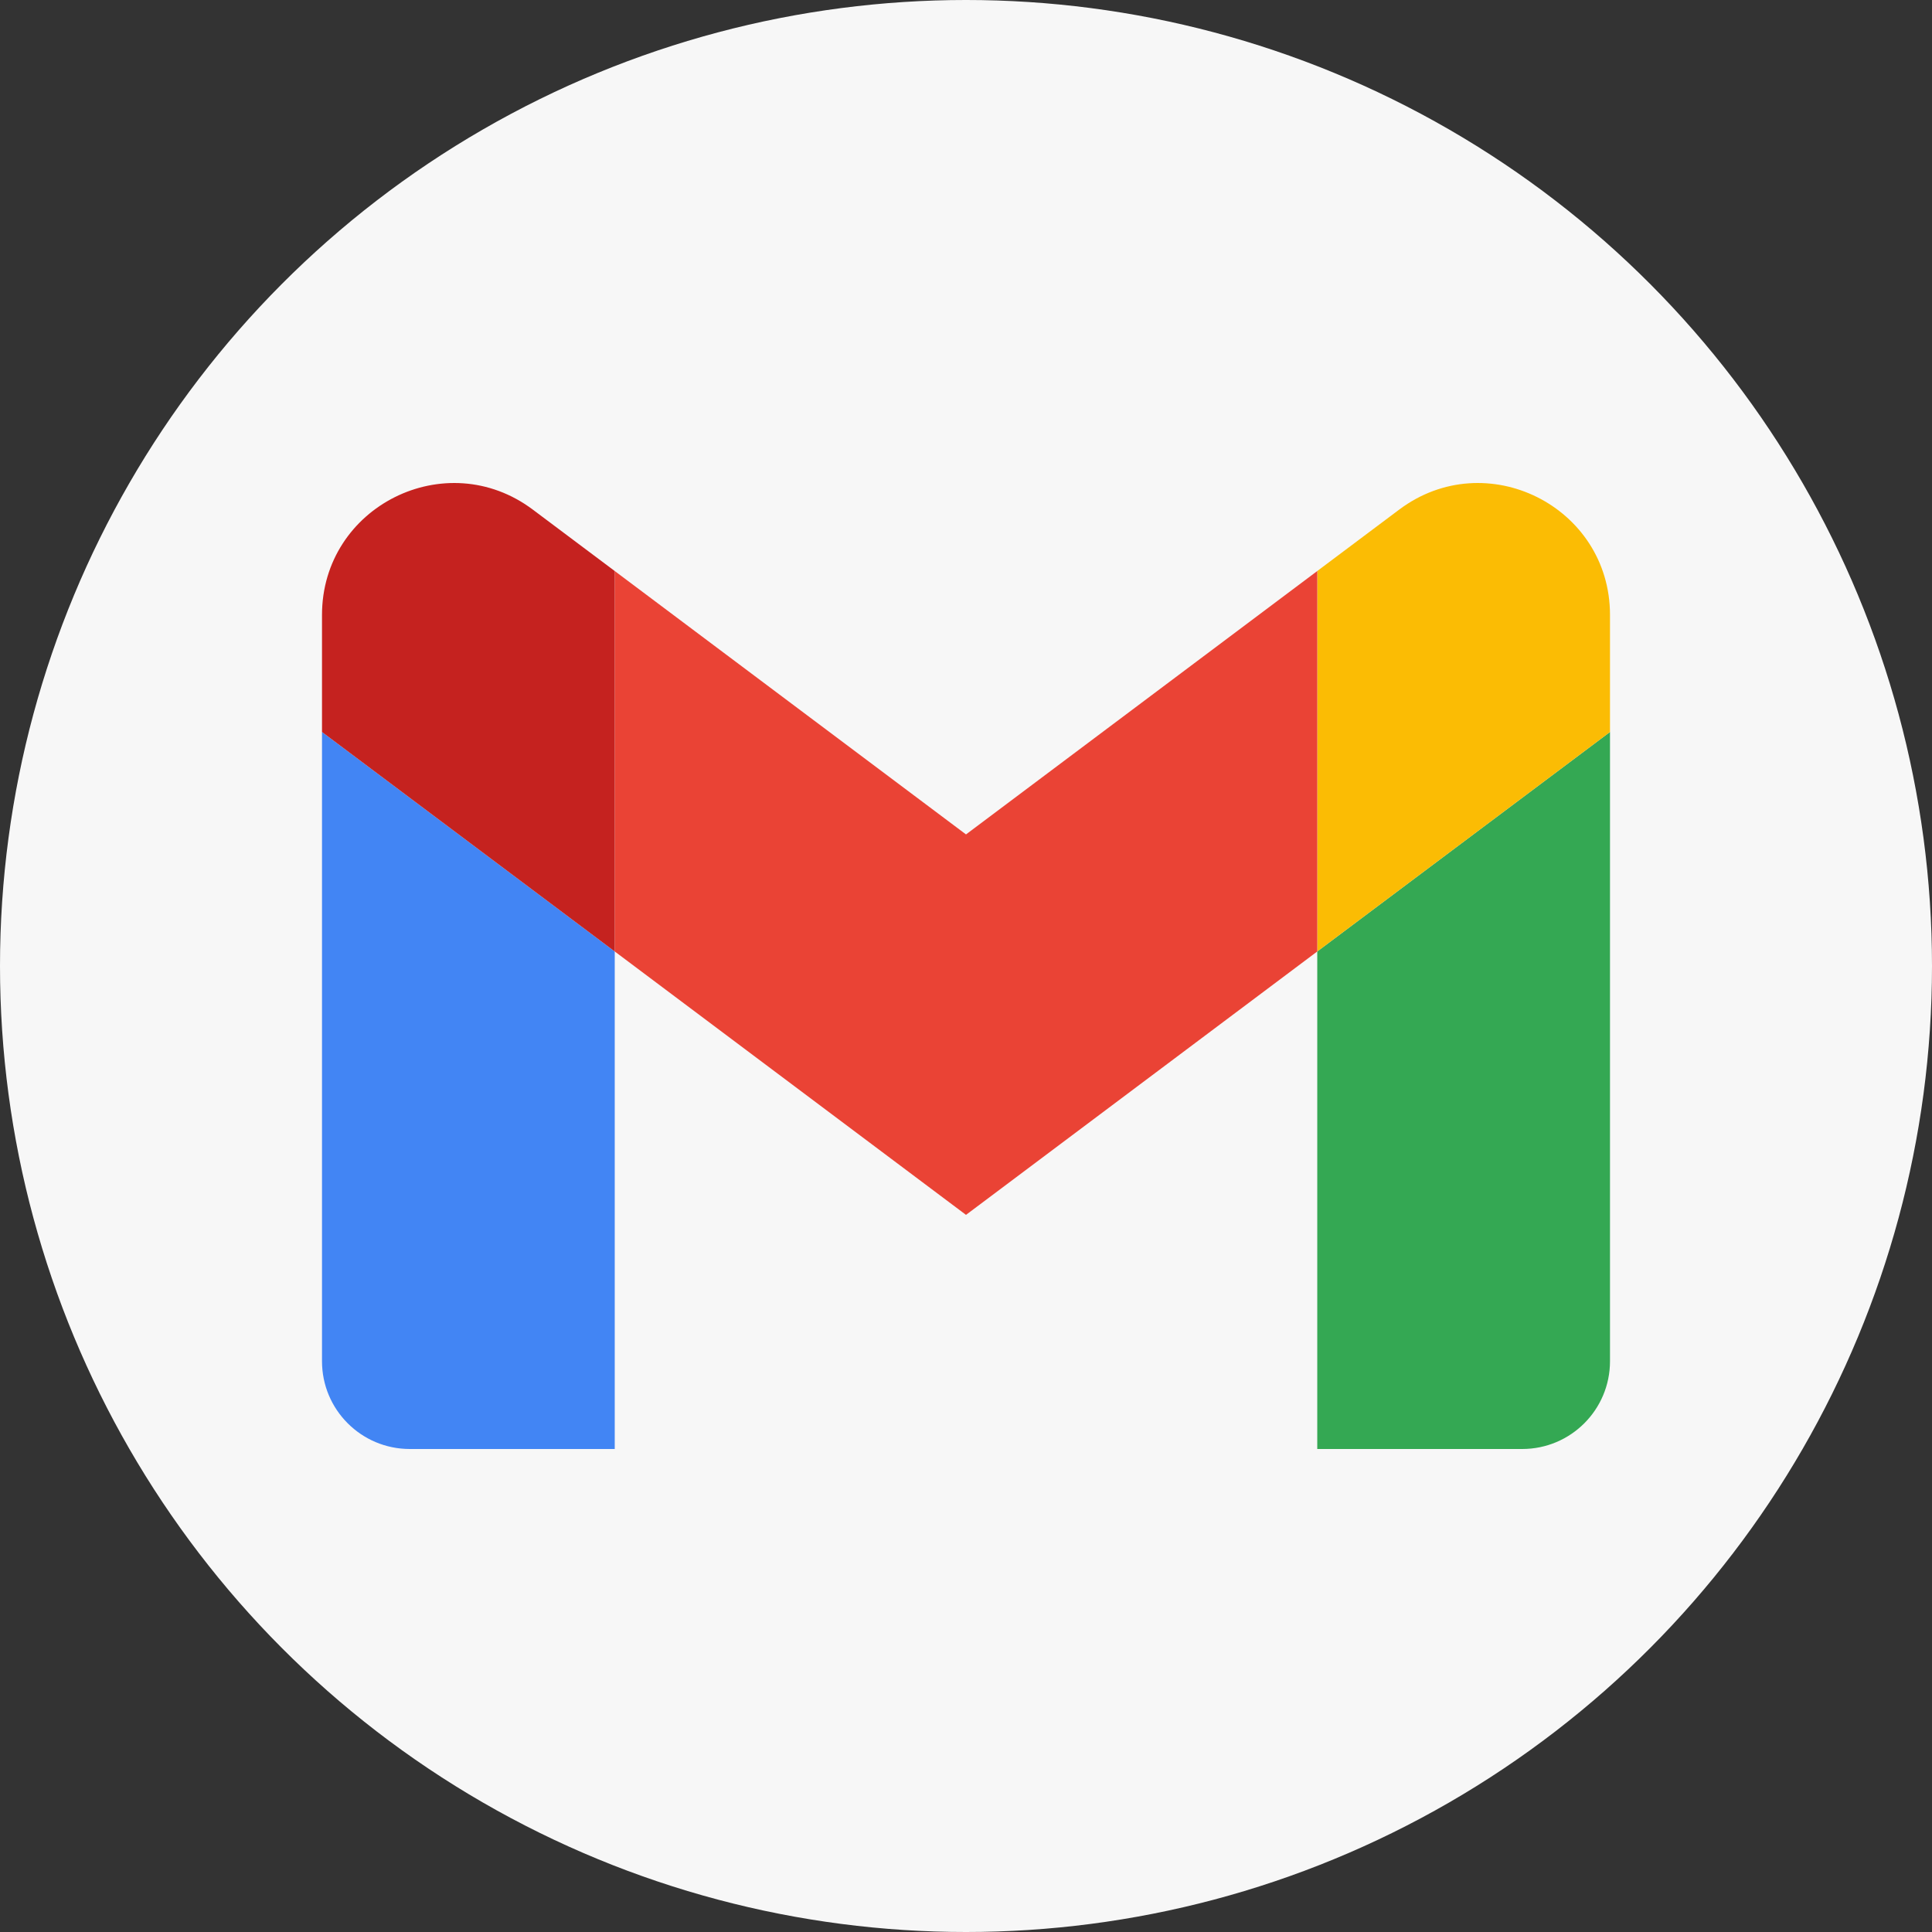
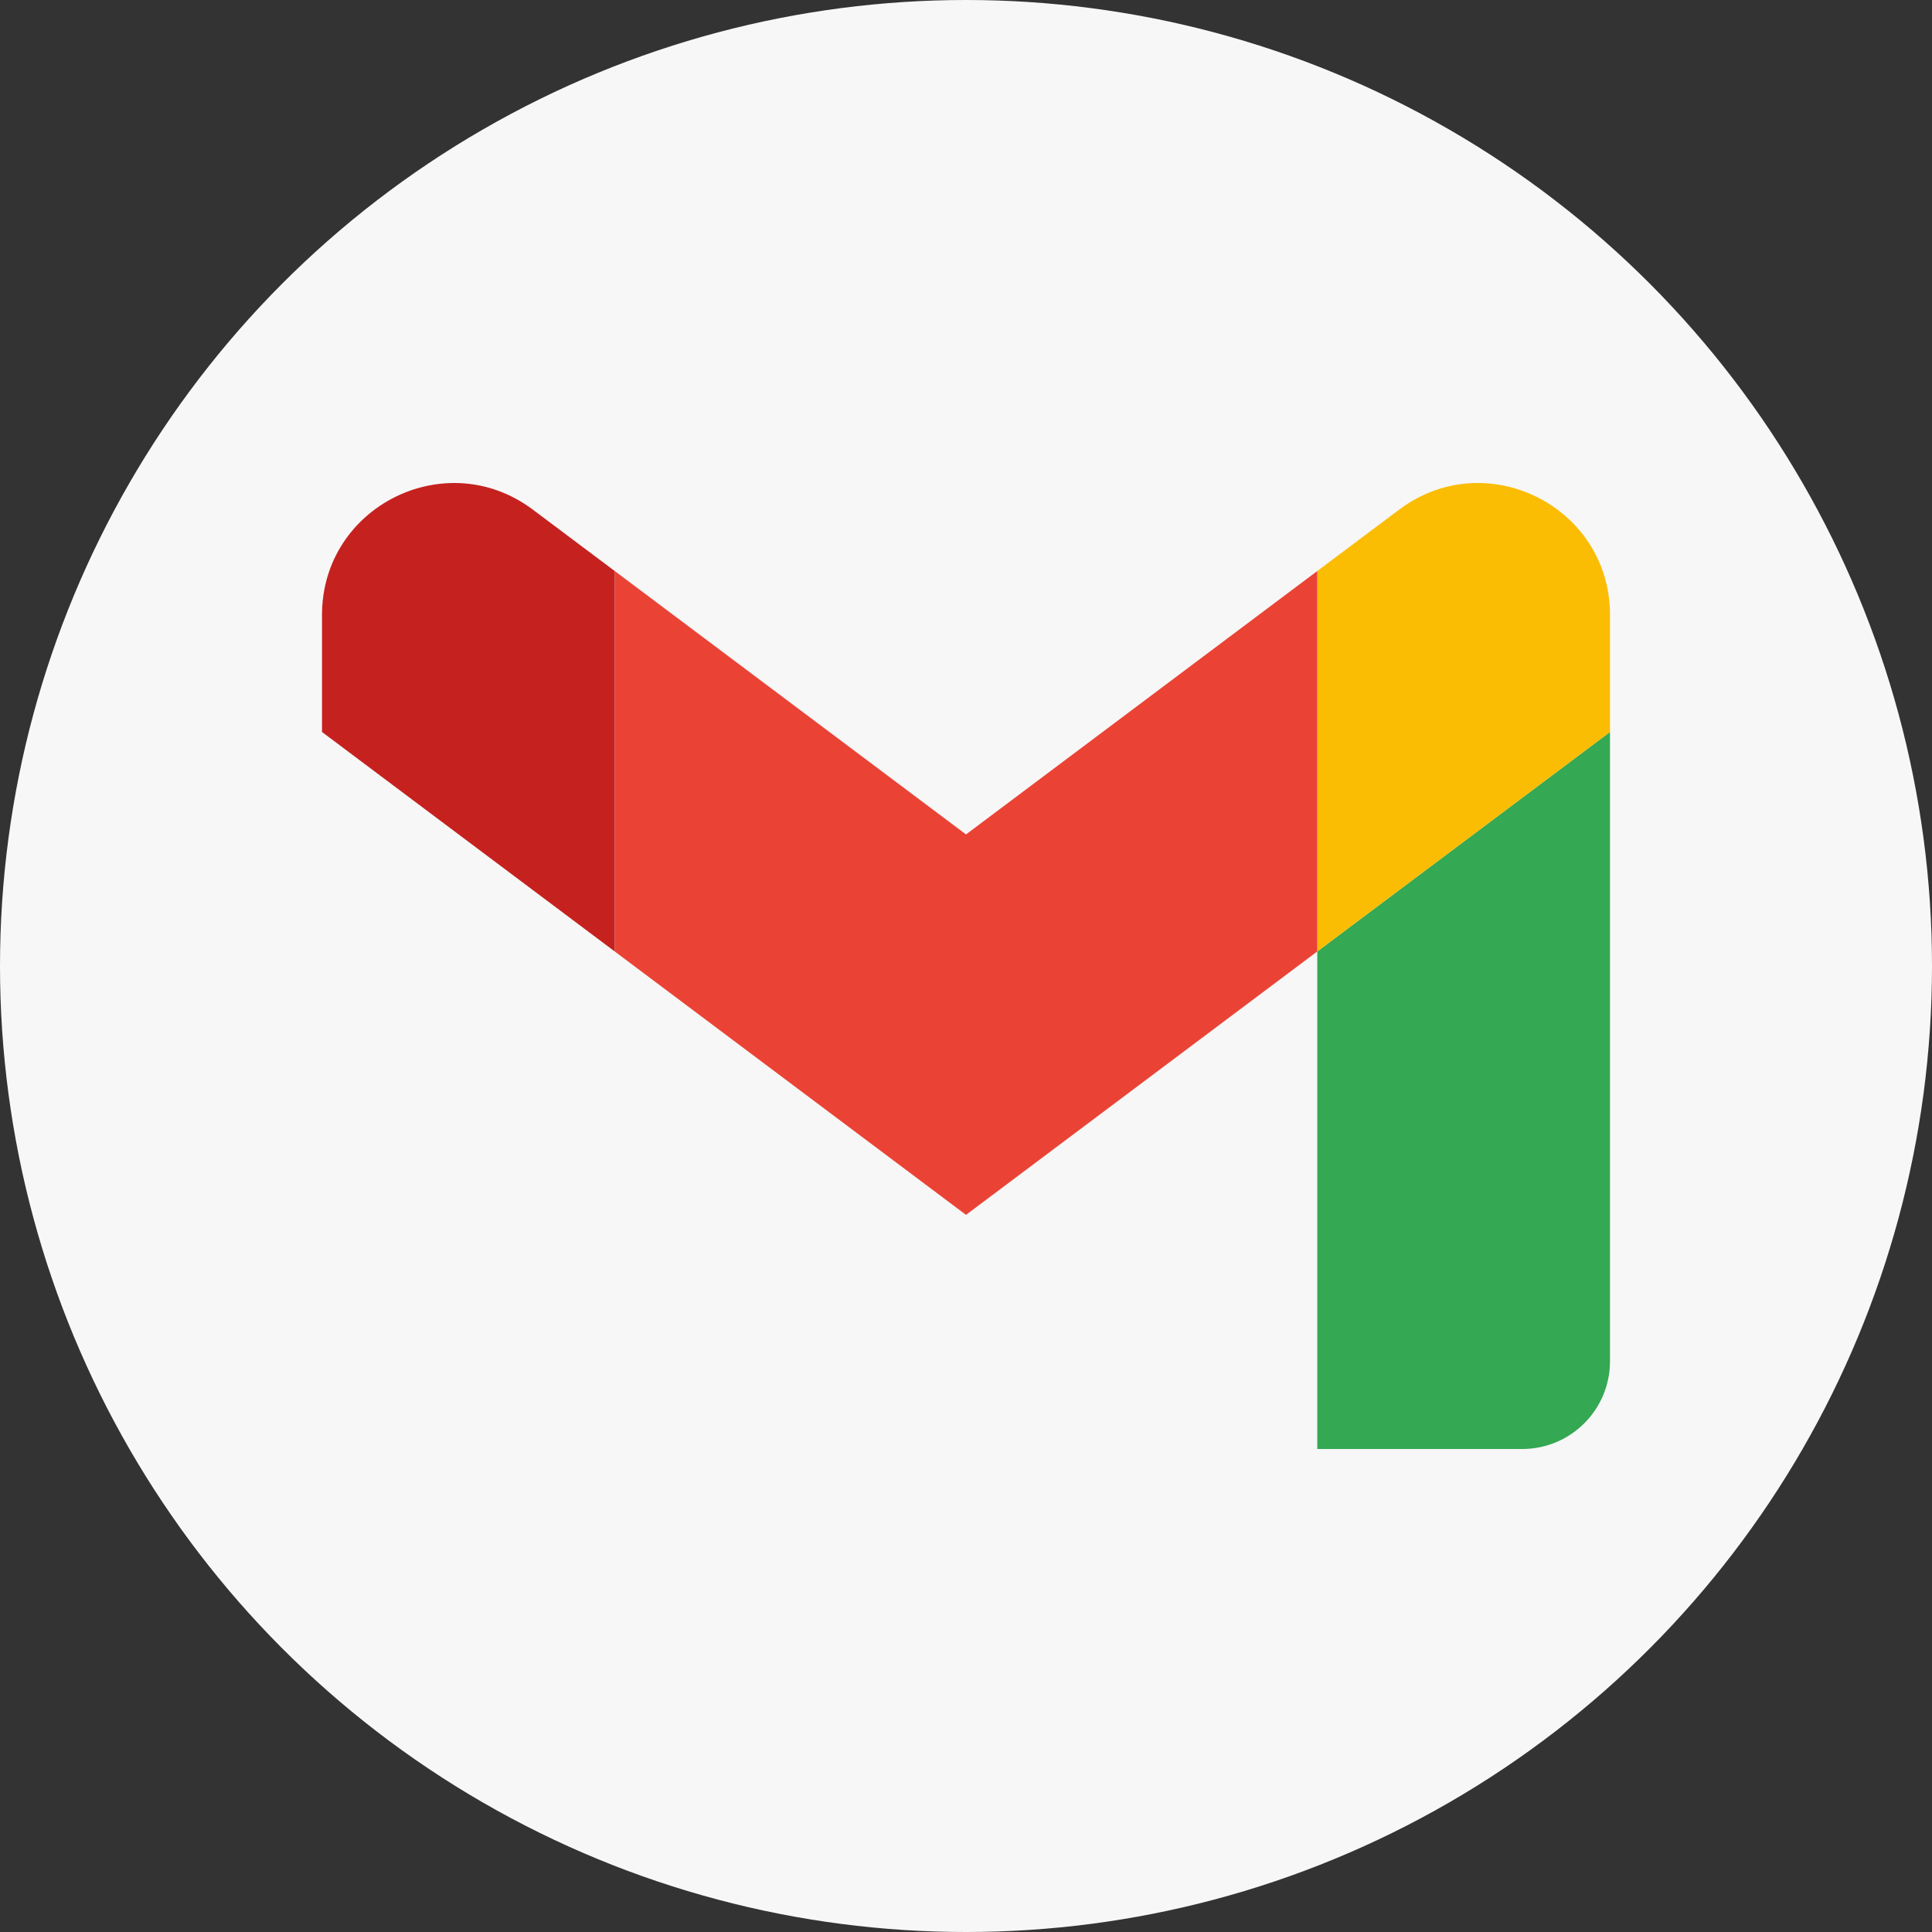
<svg xmlns="http://www.w3.org/2000/svg" width="48" height="48" viewBox="0 0 48 48" fill="none">
  <rect x="0" y="0" width="48" height="48" fill="#333333" stroke="none" />
  <circle cx="24" cy="24" r="24" fill="#F7F7F7" />
-   <path d="M10.182 36H15.273V23.639L8 18.186V33.819C8 35.024 8.976 36 10.182 36Z" fill="#4285F4" />
  <path d="M32.727 36H37.818C39.024 36 40 35.024 40 33.819V18.186L32.727 23.639V36Z" fill="#34A853" />
  <path d="M32.727 14.187V23.639L40 18.186V15.278C40 12.582 36.922 11.043 34.764 12.66L32.727 14.187Z" fill="#FBBC04" />
  <path fill-rule="evenodd" clip-rule="evenodd" d="M15.273 23.639V14.187L24 20.731L32.727 14.187V23.639L24 30.183L15.273 23.639Z" fill="#EA4335" />
  <path d="M8 15.278V18.186L15.273 23.639V14.187L13.236 12.66C11.078 11.043 8 12.582 8 15.278Z" fill="#C5221F" />
</svg>